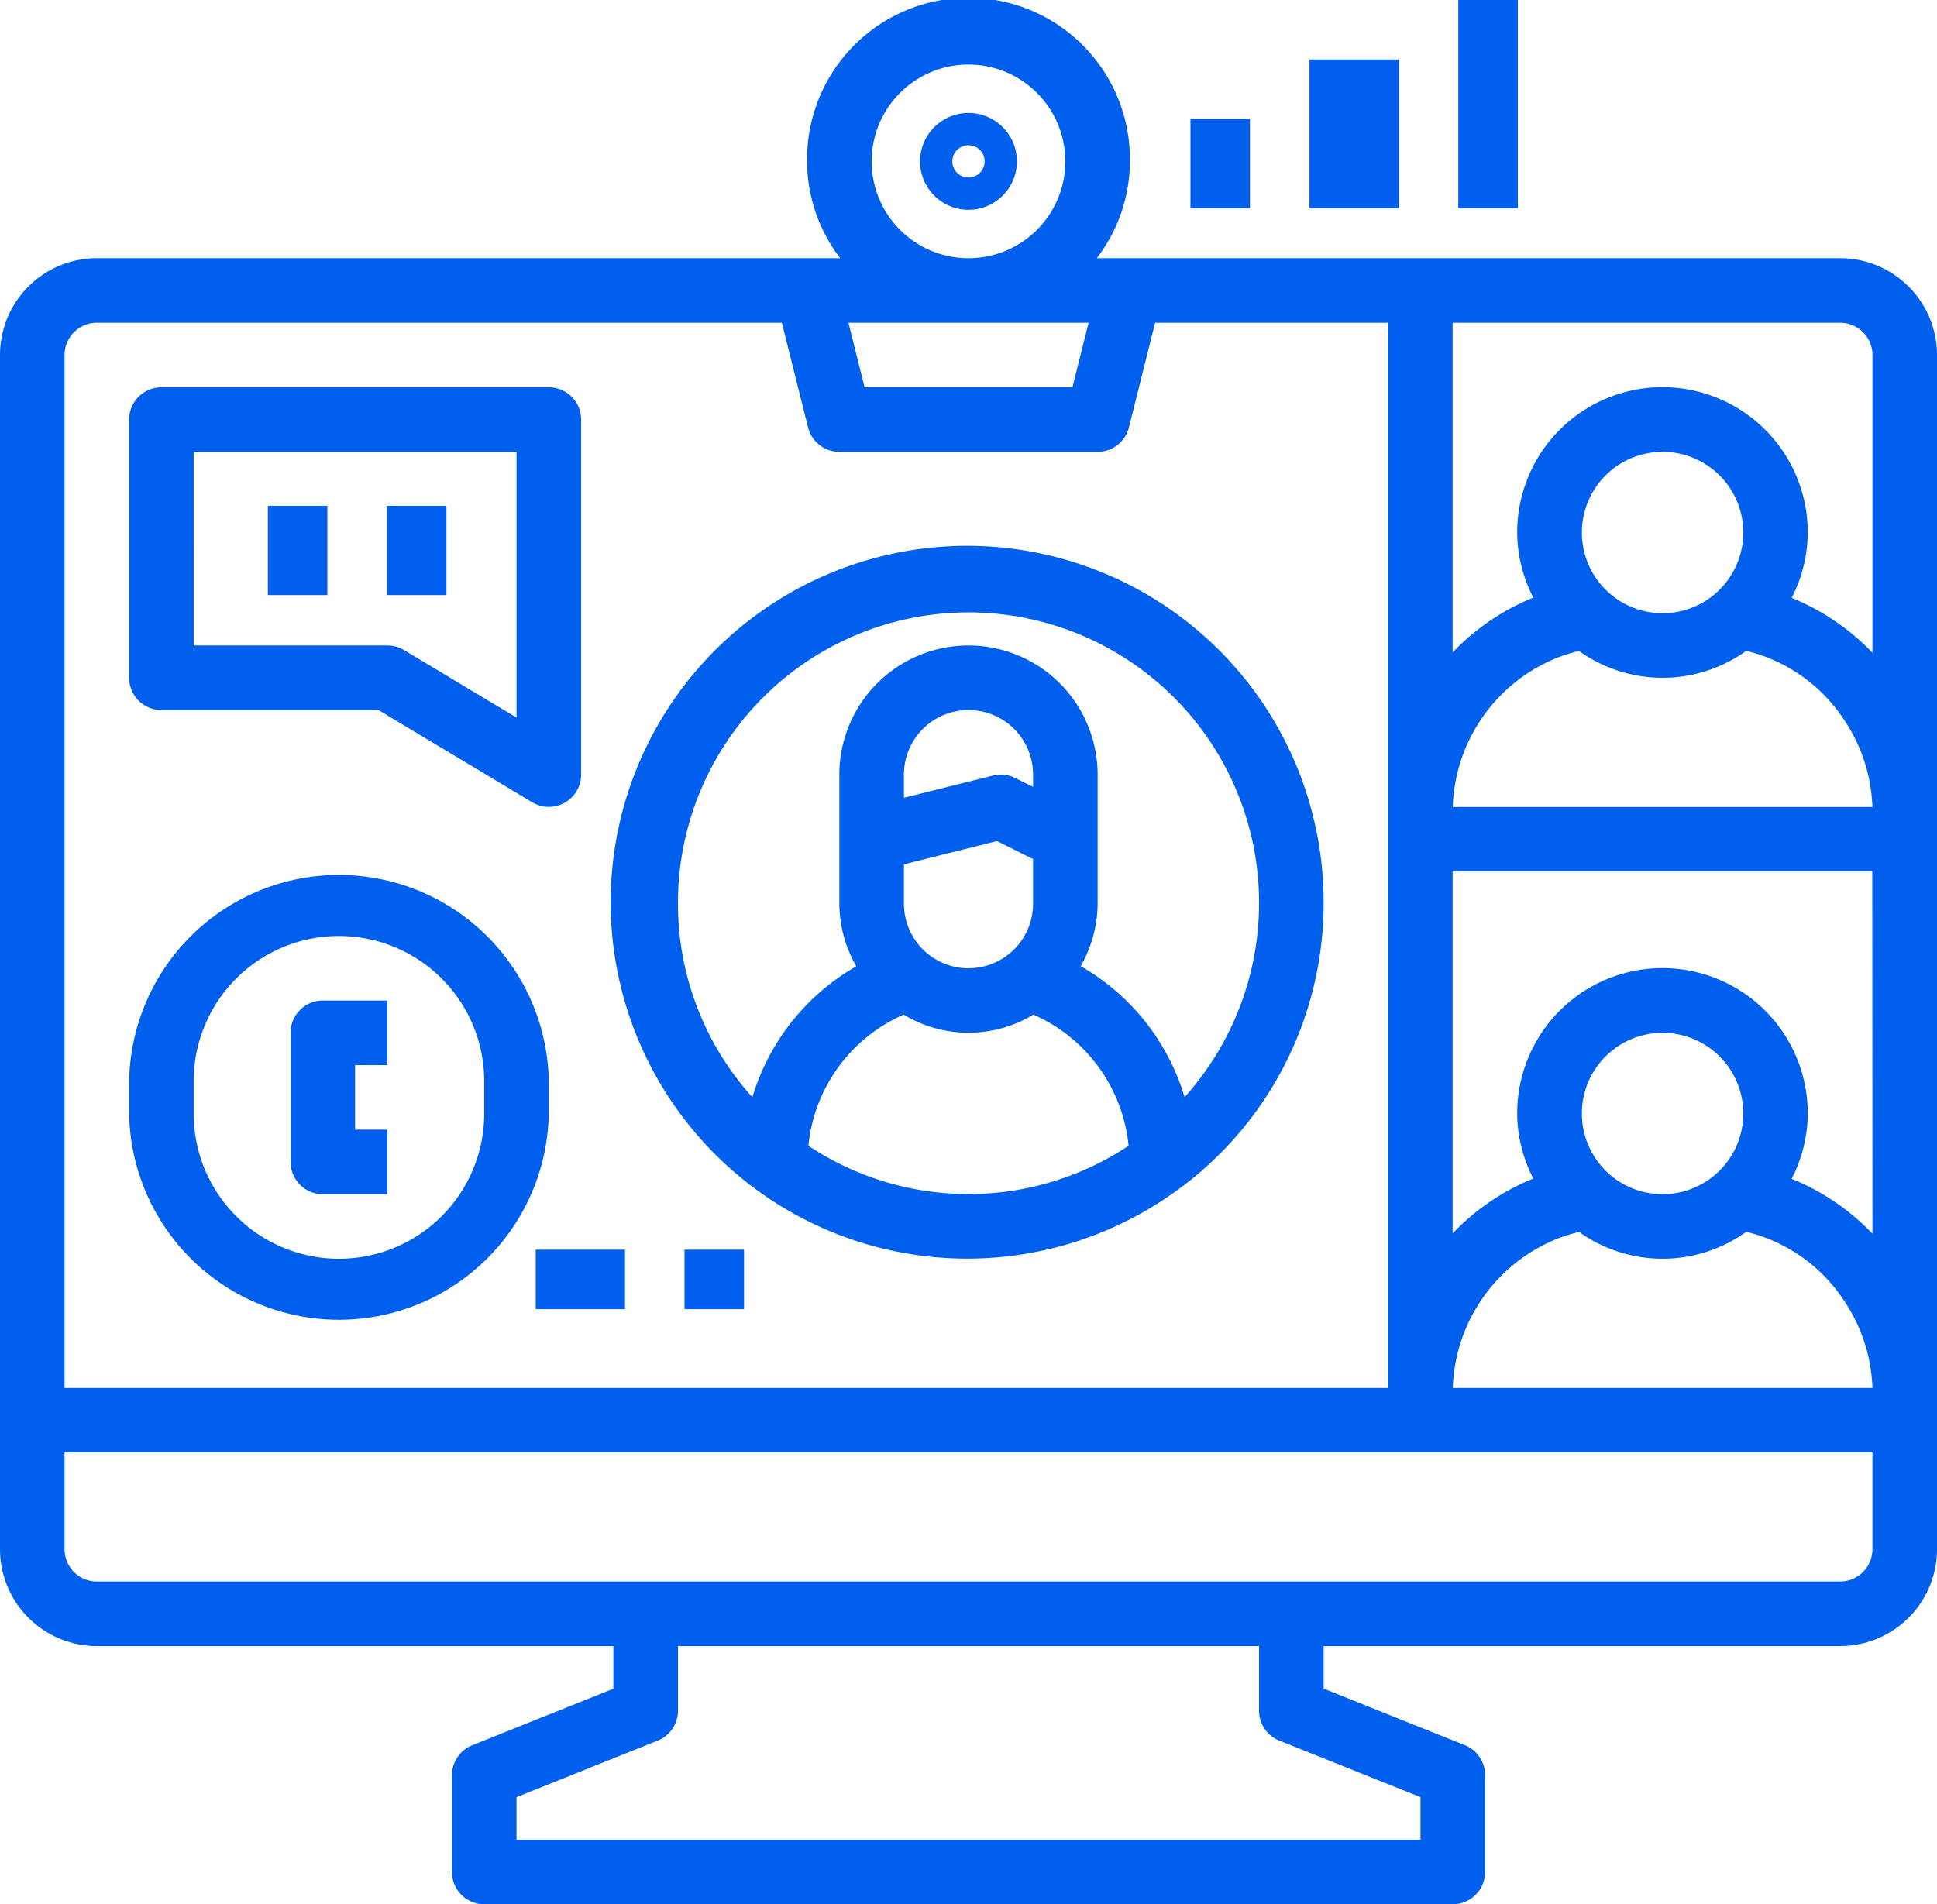
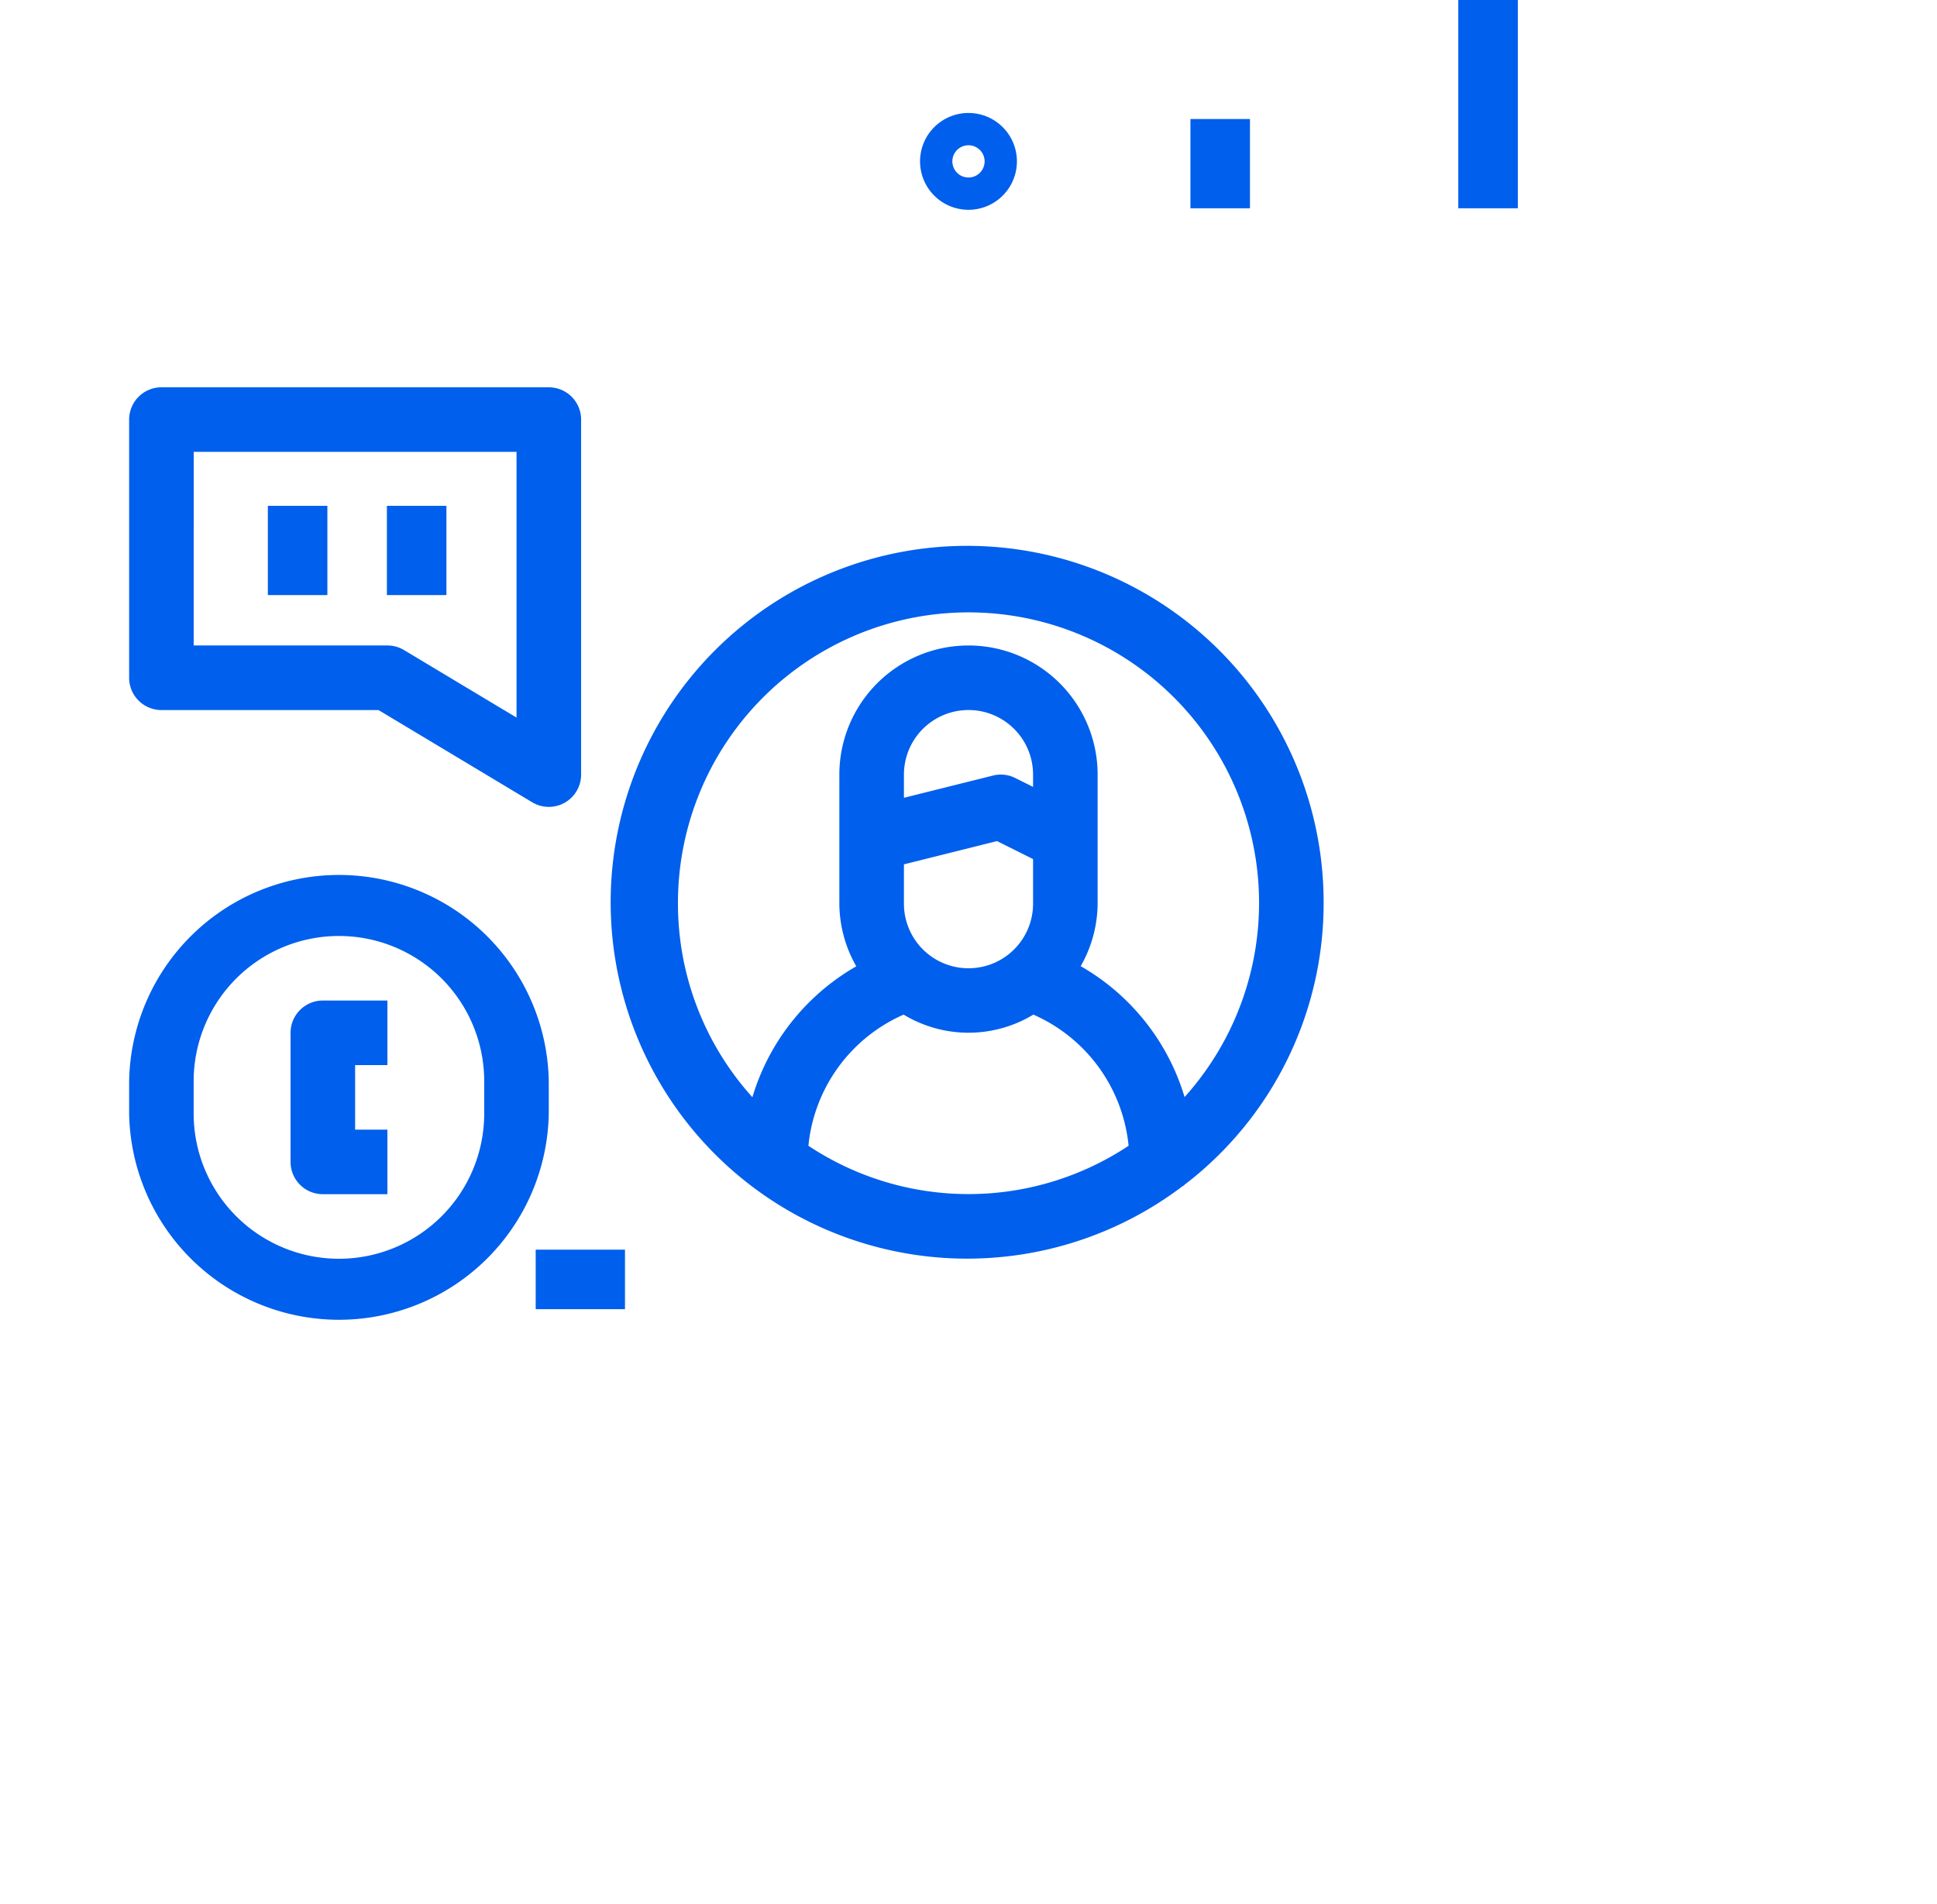
<svg xmlns="http://www.w3.org/2000/svg" width="65.085" height="64" viewBox="0 0 65.085 64">
  <g id="Onboarding" transform="translate(-2 -3)">
    <path id="Path_9352" data-name="Path 9352" d="M44.872,31.939a11.978,11.978,0,1,0-4.746,9.5c.014-.012.034-.016.048-.029h0l.02-.018.013-.013A11.907,11.907,0,0,0,44.872,31.939Zm-21.695,0a9.763,9.763,0,1,1,17.023,6.5,7.565,7.565,0,0,0-3.491-4.4,4.283,4.283,0,0,0,.569-2.105V27.6a4.339,4.339,0,1,0-8.678,0v4.339a4.283,4.283,0,0,0,.569,2.105,7.565,7.565,0,0,0-3.491,4.4A9.71,9.71,0,0,1,23.177,31.939Zm11.932-3.925-.6-.3a1.085,1.085,0,0,0-.748-.081l-2.991.747V27.6a2.169,2.169,0,0,1,4.339,0ZM30.77,31.939V30.617l3.128-.782,1.211.605v1.5a2.169,2.169,0,1,1-4.339,0Zm-3.21,8.136a5.392,5.392,0,0,1,3.2-4.408,4.207,4.207,0,0,0,4.359,0,5.392,5.392,0,0,1,3.2,4.408,9.721,9.721,0,0,1-10.759,0Z" transform="translate(1.603 1.433)" fill="#005fec" />
-     <path id="Path_9353" data-name="Path 9353" d="M63.831,11.678H38.853a5.367,5.367,0,0,0,1.113-3.254,5.424,5.424,0,1,0-10.847,0,5.367,5.367,0,0,0,1.113,3.254H5.254A3.254,3.254,0,0,0,2,14.932V55.068a3.254,3.254,0,0,0,3.254,3.254H22.61v1.435l-4.743,1.9a1.085,1.085,0,0,0-.681,1.008v3.254A1.085,1.085,0,0,0,18.271,67H50.814A1.085,1.085,0,0,0,51.9,65.915V62.661a1.085,1.085,0,0,0-.681-1.008l-4.743-1.9V58.322H63.831a3.254,3.254,0,0,0,3.254-3.254V14.932a3.254,3.254,0,0,0-3.254-3.254ZM57.864,23.61A2.712,2.712,0,1,1,60.576,20.9,2.712,2.712,0,0,1,57.864,23.61Zm-2.812,1.265a4.822,4.822,0,0,0,5.623,0,5.464,5.464,0,0,1,3.277,2.3,5.572,5.572,0,0,1,.962,2.947h-14.1A5.6,5.6,0,0,1,54.34,25.1a5.914,5.914,0,0,1,.713-.222Zm2.812,18.261a2.712,2.712,0,1,1,2.712-2.712A2.712,2.712,0,0,1,57.864,43.136ZM55.053,44.4a4.822,4.822,0,0,0,5.623,0,5.464,5.464,0,0,1,3.277,2.3,5.572,5.572,0,0,1,.962,2.947h-14.1a5.6,5.6,0,0,1,3.527-5.021,5.915,5.915,0,0,1,.713-.222Zm9.863.063A7.819,7.819,0,0,0,62.2,42.619a4.823,4.823,0,0,0,.542-2.2,4.881,4.881,0,0,0-9.763,0,4.815,4.815,0,0,0,.542,2.191,7.792,7.792,0,0,0-2.712,1.844V32.288h14.1ZM63.831,13.847a1.085,1.085,0,0,1,1.085,1.085V24.938A7.819,7.819,0,0,0,62.2,23.094a4.823,4.823,0,0,0,.542-2.2,4.881,4.881,0,0,0-9.763,0,4.815,4.815,0,0,0,.542,2.191,7.792,7.792,0,0,0-2.712,1.844V13.847Zm-25.254,0-.542,2.169H31.051l-.542-2.169ZM31.288,8.424a3.254,3.254,0,1,1,3.254,3.254,3.254,3.254,0,0,1-3.254-3.254ZM4.169,14.932a1.085,1.085,0,0,1,1.085-1.085H28.271l.88,3.518a1.085,1.085,0,0,0,1.052.821h8.678a1.085,1.085,0,0,0,1.052-.821l.88-3.518h7.831v35.8H4.169ZM44.986,61.5l4.743,1.9v1.435H19.356V63.4L24.1,61.5a1.085,1.085,0,0,0,.681-1.008V58.322H44.305v2.169A1.085,1.085,0,0,0,44.986,61.5Zm18.844-5.347H5.254a1.085,1.085,0,0,1-1.085-1.085V51.814H64.915v3.254A1.085,1.085,0,0,1,63.831,56.153Z" transform="translate(0)" fill="#005fec" />
    <path id="Path_9354" data-name="Path 9354" d="M7.085,25.847h7.293l5.166,3.1a1.085,1.085,0,0,0,1.643-.93V16.085A1.085,1.085,0,0,0,20.1,15H7.085A1.085,1.085,0,0,0,6,16.085v8.678A1.085,1.085,0,0,0,7.085,25.847Zm1.085-8.678H19.017V26.1l-3.78-2.268a1.085,1.085,0,0,0-.559-.155H8.169Z" transform="translate(0.339 1.017)" fill="#005fec" />
    <rect id="Rectangle_3094" data-name="Rectangle 3094" width="2" height="3" transform="translate(11 20)" fill="#005fec" />
    <rect id="Rectangle_3095" data-name="Rectangle 3095" width="2" height="3" transform="translate(15 20)" fill="#005fec" />
    <path id="Path_9355" data-name="Path 9355" d="M11,35.085v4.339a1.085,1.085,0,0,0,1.085,1.085h2.169V38.339H13.169V36.169h1.085V34H12.085A1.085,1.085,0,0,0,11,35.085Z" transform="translate(0.763 2.627)" fill="#005fec" />
    <path id="Path_9356" data-name="Path 9356" d="M20.1,37.051a7.051,7.051,0,0,0-14.1,0v1.085a7.051,7.051,0,0,0,14.1,0Zm-2.169,1.085a4.881,4.881,0,1,1-9.763,0V37.051a4.881,4.881,0,0,1,9.763,0Z" transform="translate(0.339 2.288)" fill="#005fec" />
    <rect id="Rectangle_3096" data-name="Rectangle 3096" width="3" height="2" transform="translate(20 45)" fill="#005fec" />
-     <rect id="Rectangle_3097" data-name="Rectangle 3097" width="2" height="2" transform="translate(25 45)" fill="#005fec" />
    <path id="Path_9357" data-name="Path 9357" d="M32.127,6.5a1.627,1.627,0,1,0,1.627,1.627A1.627,1.627,0,0,0,32.127,6.5Zm0,2.169a.542.542,0,1,1,.542-.542A.542.542,0,0,1,32.127,8.669Z" transform="translate(2.415 0.297)" fill="#005fec" />
    <rect id="Rectangle_3098" data-name="Rectangle 3098" width="2" height="3" transform="translate(42 7)" fill="#005fec" />
-     <rect id="Rectangle_3099" data-name="Rectangle 3099" width="3" height="5" transform="translate(46 5)" fill="#005fec" />
    <rect id="Rectangle_3100" data-name="Rectangle 3100" width="2" height="7" transform="translate(51 3)" fill="#005fec" />
  </g>
</svg>